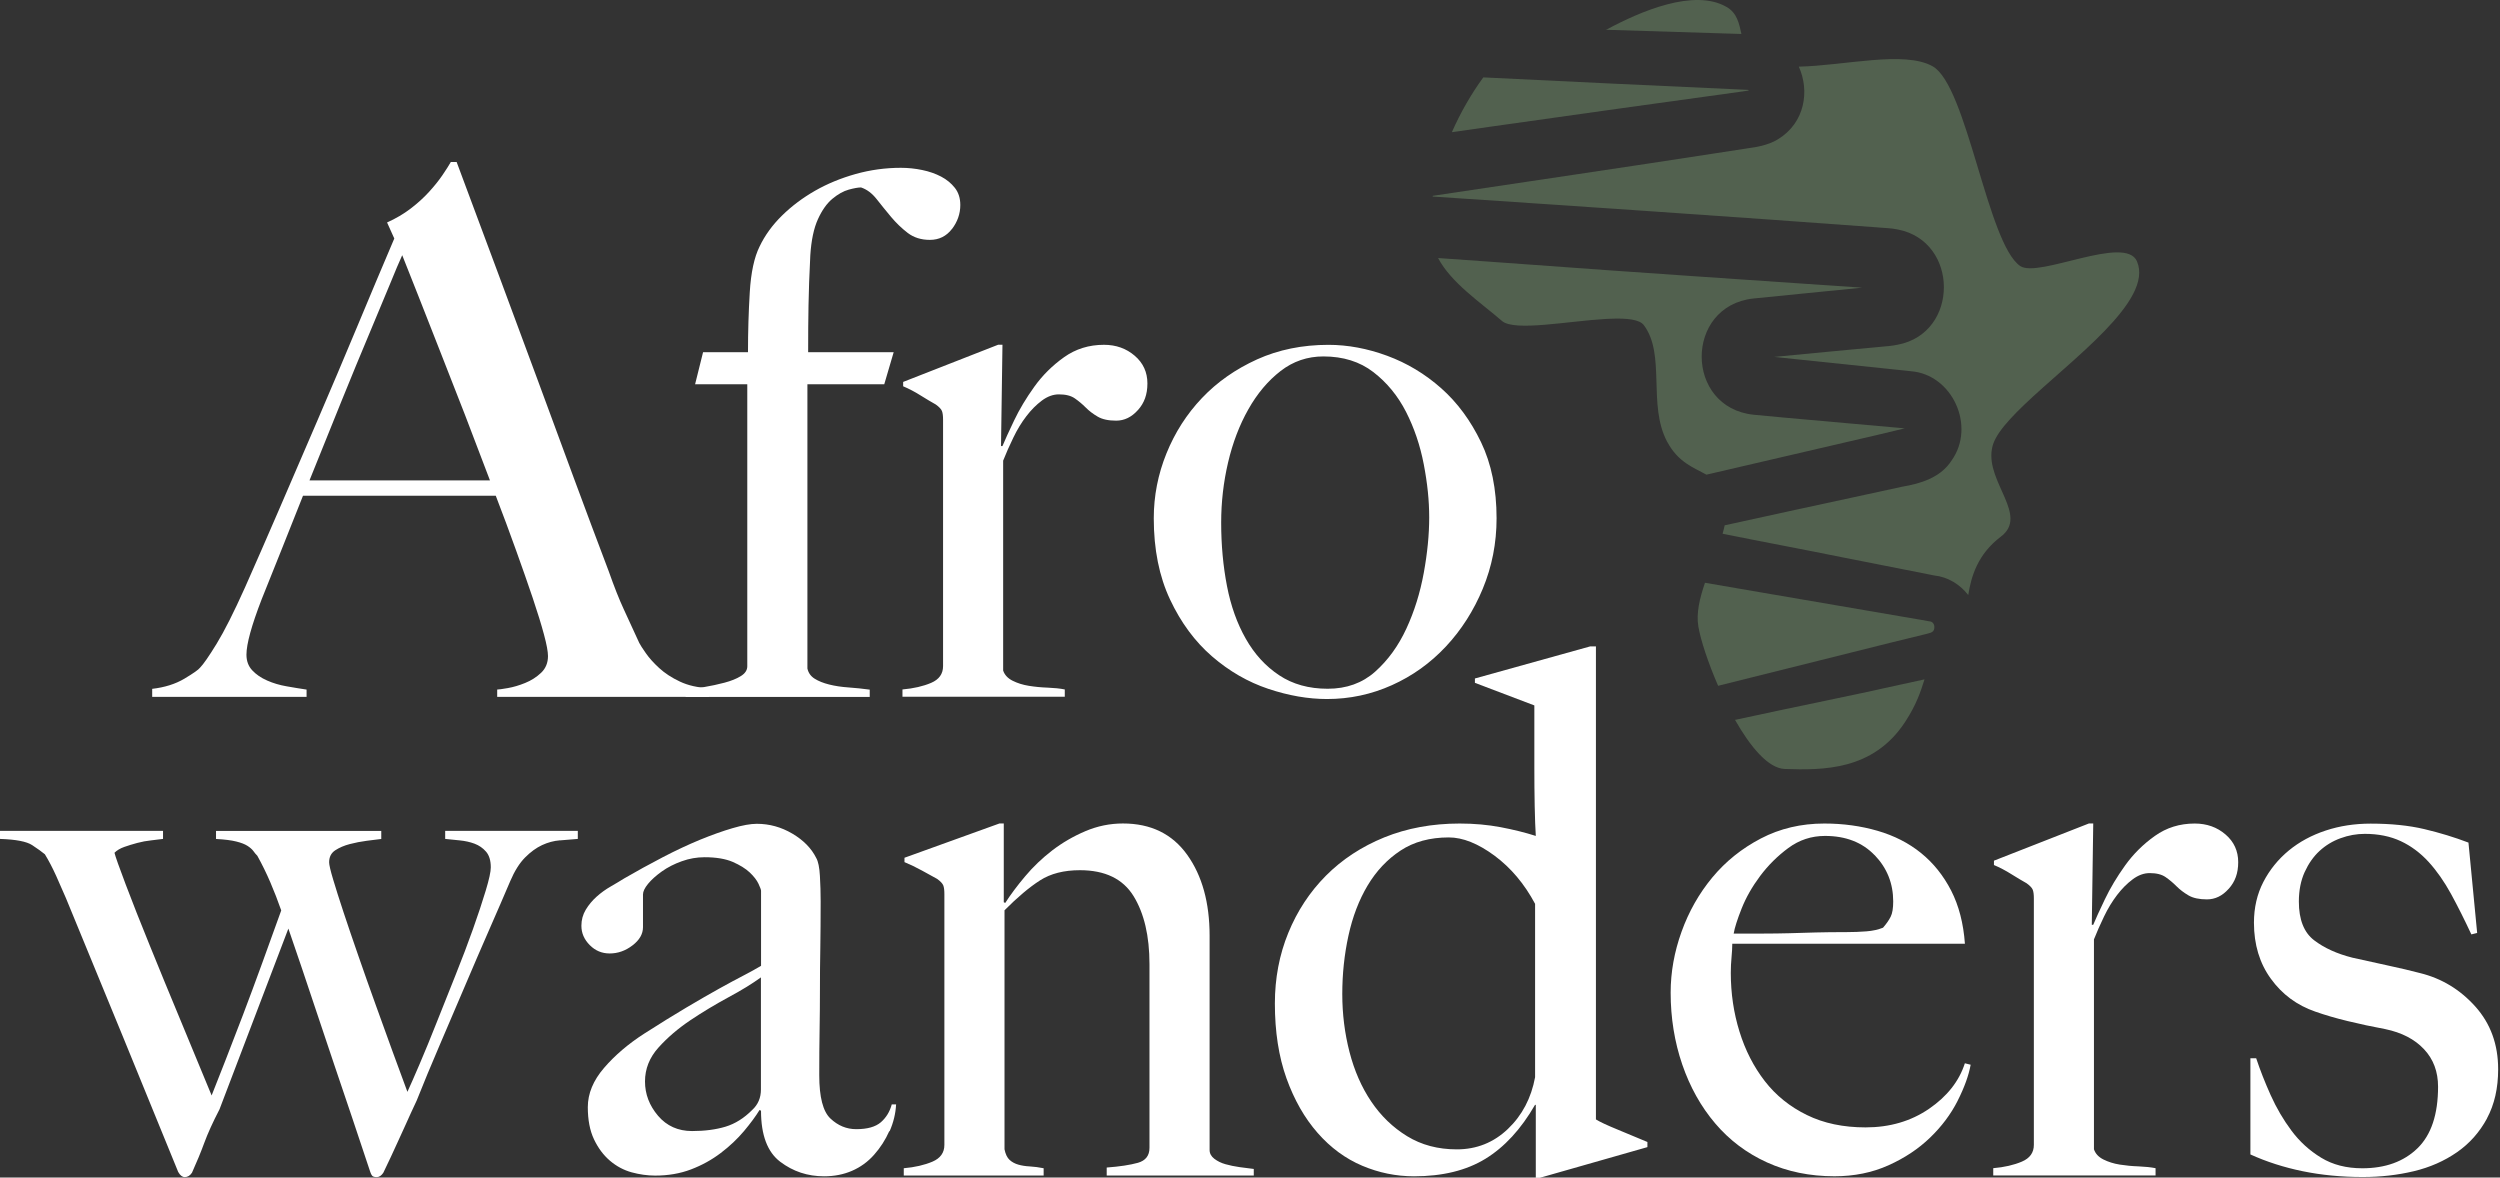
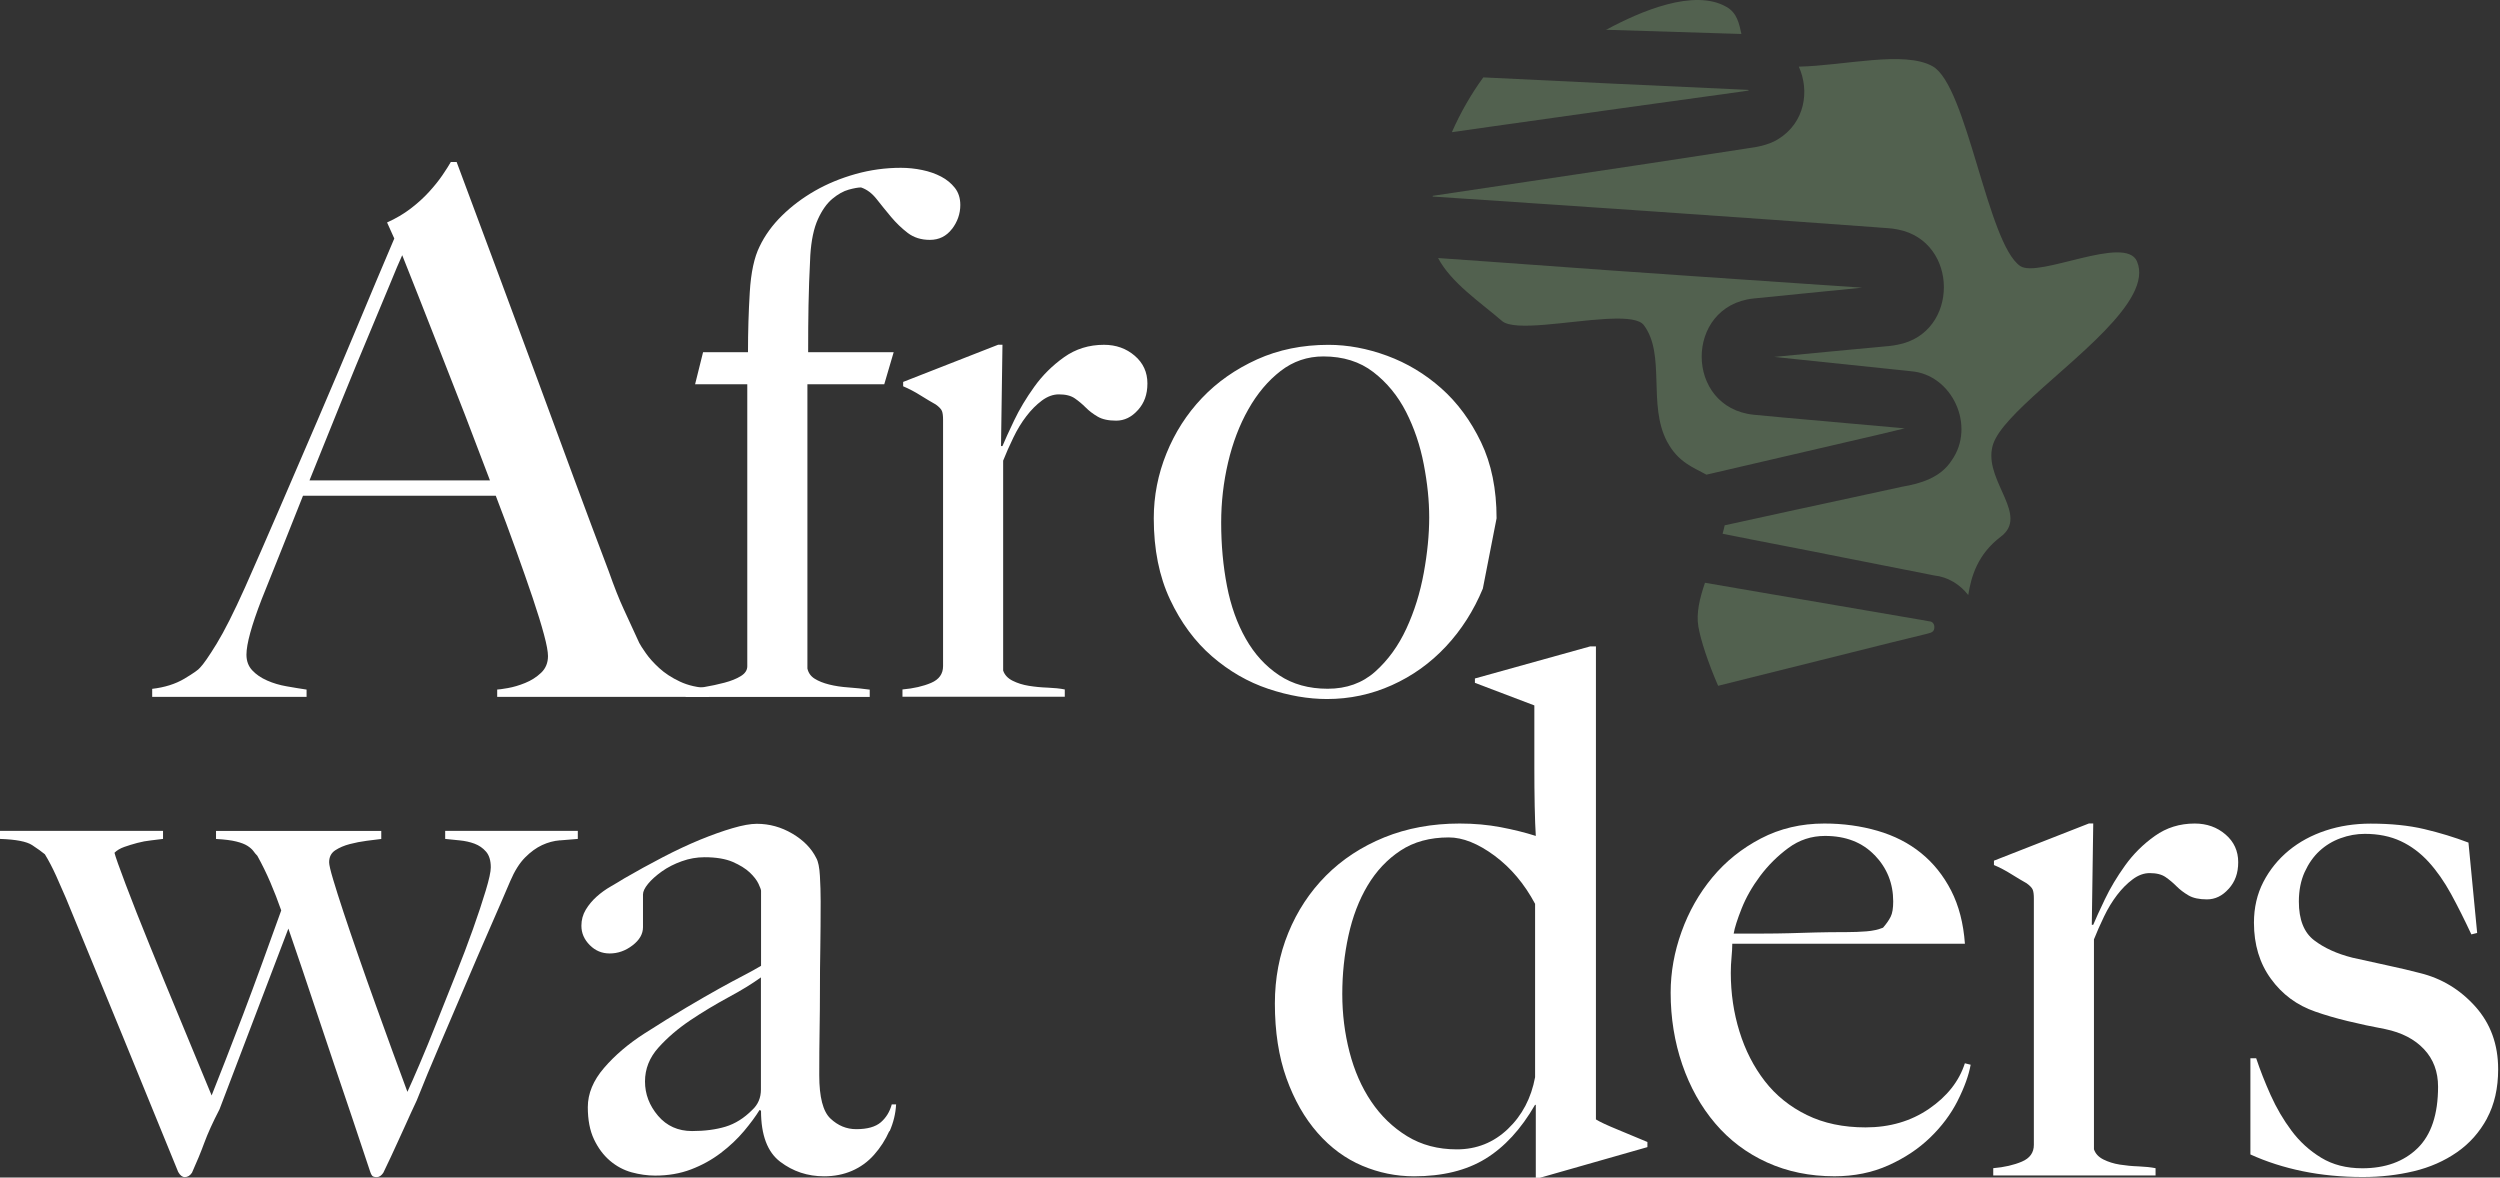
<svg xmlns="http://www.w3.org/2000/svg" width="138" height="65" viewBox="0 0 138 65" fill="none">
  <rect x="0" y="0" width="138" height="65" fill="#333333" stroke="none" />
  <g clip-path="url(#clip0_47_731)">
    <path d="M92.027 24.381C92.637 25.533 93.504 25.813 94.194 26.202C94.349 26.166 94.525 26.127 94.581 26.112L98.484 25.204C100.174 24.8 103.49 24.055 105.139 23.646L104.912 23.624L104.413 23.58C102.263 23.381 98.919 23.101 96.806 22.894C92.983 22.502 92.973 16.888 96.789 16.477C98.682 16.279 100.81 16.085 102.786 15.88C97.201 15.498 89.581 14.989 84.333 14.597C83.093 14.497 81.081 14.373 79.382 14.244C80.103 15.612 81.728 16.696 82.911 17.718C83.597 18.312 86.565 17.721 88.664 17.604C88.749 17.599 88.831 17.596 88.911 17.594C89.804 17.56 90.504 17.631 90.741 17.949C91.961 19.583 90.942 22.339 92.024 24.379L92.027 24.381Z" fill="#52614F" />
    <path d="M96.493 4.961L95.494 4.915C91.627 4.74 86.344 4.494 81.878 4.272C81.207 5.19 80.616 6.222 80.144 7.296C81.183 7.148 82.279 6.992 82.279 6.992C85.955 6.471 92.557 5.543 96.169 5.051C96.389 5.022 96.481 5.005 96.52 4.998C96.52 4.988 96.52 4.978 96.52 4.971C96.513 4.971 96.508 4.969 96.496 4.964L96.493 4.961Z" fill="#52614F" />
    <path d="M95.312 0.387C93.52 -0.657 90.535 0.636 88.71 1.617C88.69 1.626 88.664 1.634 88.642 1.643C91.274 1.724 93.862 1.804 96.126 1.875C96 1.303 95.891 0.723 95.314 0.387H95.312Z" fill="#52614F" />
    <path d="M106.519 34.301C106.429 34.282 106.168 34.238 106.061 34.219C103.636 33.807 99.609 33.109 97.174 32.695C96.44 32.568 94.862 32.303 94.116 32.169C93.823 33.023 93.624 33.851 93.75 34.589C93.876 35.326 94.281 36.57 94.84 37.856C97.924 37.084 102.377 35.969 104.328 35.485L106.274 35.008C106.456 34.949 106.744 34.947 106.771 34.689C106.807 34.501 106.705 34.314 106.519 34.299V34.301Z" fill="#52614F" />
    <path d="M117.963 14.429C117.324 12.927 112.526 15.371 111.516 14.685C109.708 13.453 108.589 4.74 106.684 3.661C105.127 2.78 101.812 3.625 99.295 3.679C99.902 5.02 99.634 6.773 98.152 7.683C97.581 8.041 96.823 8.136 96.615 8.165L94.634 8.47C90.213 9.158 83.8 10.101 79.088 10.809C79.088 10.824 79.084 10.838 79.081 10.85C86.717 11.357 95.985 11.985 103.551 12.545C103.924 12.584 104.391 12.584 104.766 12.669C108.139 13.324 108.158 18.375 104.764 19.025C104.643 19.047 104.461 19.084 104.343 19.093C103.456 19.176 101.757 19.337 100.851 19.422C100.851 19.422 98.939 19.605 97.931 19.702C99.96 19.914 103.069 20.238 104.715 20.41L105.214 20.462L105.476 20.491C107.768 20.664 109.078 23.529 107.727 25.421C107.117 26.377 105.982 26.701 105.011 26.864L103.052 27.29C100.982 27.741 97.501 28.486 95.203 28.997C95.172 29.15 95.13 29.304 95.087 29.462C96.922 29.837 99.912 30.399 101.604 30.745L105.536 31.521L106.519 31.716L106.766 31.765C107.531 31.845 108.194 32.264 108.647 32.846C108.809 31.818 109.168 30.589 110.451 29.62C111.986 28.461 109.642 26.631 109.95 24.807C109.964 24.715 109.988 24.62 110.017 24.525C110.02 24.513 110.025 24.503 110.03 24.491C110.17 24.091 110.504 23.631 110.962 23.13C111.189 22.881 111.448 22.621 111.727 22.353C114.354 19.838 118.886 16.601 117.963 14.434V14.429Z" fill="#52614F" />
-     <path d="M104.861 37.8C102.875 38.26 98.917 39.051 95.774 39.738C96.617 41.223 97.607 42.416 98.522 42.447C100.621 42.518 103.396 42.537 105.154 39.864C105.793 38.893 106.028 38.151 106.233 37.501C105.66 37.627 104.858 37.802 104.858 37.802L104.861 37.8Z" fill="#52614F" />
    <path d="M105.137 23.615C105.137 23.615 105.139 23.617 105.142 23.62C105.139 23.607 105.137 23.597 105.137 23.615Z" fill="#52614F" />
    <path d="M27.445 38.465V38.063C27.525 38.063 27.719 38.036 28.026 37.983C28.334 37.929 28.653 37.837 28.987 37.7C29.321 37.566 29.614 37.379 29.869 37.138C30.123 36.897 30.249 36.588 30.249 36.213C30.249 35.972 30.176 35.575 30.028 35.027C29.881 34.477 29.675 33.807 29.409 33.016C29.142 32.225 28.835 31.346 28.488 30.382C28.142 29.418 27.769 28.41 27.367 27.366H16.725C16.325 28.386 15.938 29.357 15.565 30.282C15.192 31.207 14.817 32.14 14.444 33.08C13.885 34.528 13.604 35.548 13.604 36.137C13.604 36.485 13.71 36.775 13.923 37.001C14.136 37.23 14.41 37.418 14.744 37.564C15.078 37.712 15.437 37.819 15.824 37.885C16.209 37.953 16.577 38.014 16.923 38.065V38.467H8.401V38.024C9.096 37.944 9.687 37.756 10.181 37.462C10.674 37.167 10.96 36.965 11.04 36.858C11.226 36.67 11.534 36.227 11.96 35.531C12.386 34.835 12.907 33.8 13.521 32.434C14.081 31.173 14.708 29.739 15.403 28.13C16.095 26.521 16.809 24.866 17.543 23.162C18.276 21.457 19.003 19.741 19.724 18.013C20.443 16.282 21.126 14.668 21.765 13.166L21.366 12.28C21.845 12.065 22.279 11.81 22.666 11.515C23.053 11.22 23.392 10.911 23.685 10.59C23.978 10.269 24.225 9.96 24.426 9.665C24.627 9.37 24.779 9.129 24.886 8.942H25.206C26.031 11.167 26.818 13.28 27.566 15.276C28.312 17.275 29.026 19.198 29.706 21.048C30.387 22.899 31.047 24.688 31.687 26.419C32.326 28.15 32.967 29.859 33.607 31.548C33.9 32.381 34.173 33.072 34.427 33.62C34.681 34.17 34.967 34.793 35.287 35.49C35.34 35.597 35.461 35.784 35.648 36.052C35.834 36.32 36.081 36.595 36.388 36.877C36.696 37.16 37.074 37.408 37.529 37.622C37.981 37.837 38.514 37.958 39.129 37.985V38.467H27.447L27.445 38.465ZM22.203 14.086C22.044 14.434 21.809 14.984 21.504 15.736C21.196 16.489 20.816 17.399 20.363 18.473C19.911 19.546 19.41 20.759 18.862 22.112C18.315 23.466 17.722 24.936 17.083 26.519H27.046C26.59 25.311 26.13 24.104 25.666 22.899C25.198 21.691 24.745 20.532 24.305 19.42C23.864 18.307 23.465 17.287 23.104 16.362C22.743 15.437 22.443 14.68 22.203 14.088V14.086Z" fill="white" />
    <path d="M52.549 12.637C52.241 13.039 51.835 13.241 51.329 13.241C50.849 13.241 50.443 13.114 50.108 12.859C49.774 12.603 49.469 12.309 49.188 11.975C48.908 11.639 48.641 11.311 48.389 10.989C48.135 10.668 47.85 10.454 47.53 10.347C47.37 10.347 47.143 10.388 46.85 10.468C46.557 10.549 46.257 10.717 45.949 10.972C45.642 11.228 45.375 11.603 45.15 12.099C44.923 12.596 44.782 13.261 44.729 14.091C44.676 15.164 44.642 16.082 44.63 16.846C44.615 17.611 44.61 18.475 44.61 19.442H49.331L48.811 21.212H44.569V36.902C44.622 37.143 44.755 37.33 44.969 37.464C45.182 37.598 45.448 37.705 45.77 37.785C46.09 37.866 46.443 37.919 46.83 37.946C47.218 37.973 47.61 38.014 48.009 38.068V38.469H37.848V38.068C38.141 38.041 38.483 37.995 38.867 37.926C39.255 37.861 39.628 37.78 39.989 37.685C40.349 37.59 40.649 37.471 40.889 37.323C41.129 37.177 41.25 36.994 41.25 36.78V21.212H38.369L38.809 19.442H41.289C41.289 18.314 41.322 17.209 41.388 16.123C41.453 15.038 41.635 14.2 41.928 13.609C42.221 12.993 42.635 12.423 43.167 11.9C43.7 11.376 44.308 10.921 44.988 10.531C45.668 10.142 46.414 9.835 47.227 9.606C48.041 9.378 48.874 9.263 49.728 9.263C50.128 9.263 50.523 9.305 50.907 9.385C51.295 9.465 51.641 9.587 51.949 9.748C52.256 9.908 52.508 10.118 52.709 10.371C52.91 10.627 53.009 10.941 53.009 11.315C53.009 11.797 52.854 12.241 52.549 12.642V12.637Z" fill="white" />
    <path d="M62.812 22.636C62.466 23.025 62.066 23.22 61.611 23.22C61.185 23.22 60.843 23.147 60.592 22.998C60.337 22.85 60.117 22.682 59.931 22.494C59.744 22.307 59.543 22.139 59.33 21.991C59.117 21.842 58.824 21.769 58.451 21.769C58.132 21.769 57.817 21.884 57.512 22.112C57.205 22.341 56.919 22.628 56.653 22.977C56.386 23.325 56.144 23.721 55.934 24.162C55.718 24.605 55.534 25.026 55.374 25.428V37.014C55.454 37.255 55.629 37.442 55.895 37.576C56.161 37.71 56.461 37.805 56.795 37.858C57.13 37.912 57.476 37.946 57.837 37.958C58.197 37.973 58.51 38.004 58.776 38.058V38.46H49.816V38.058C50.428 38.004 50.956 37.883 51.397 37.695C51.837 37.508 52.057 37.199 52.057 36.77V23.174C52.057 22.959 52.038 22.799 51.997 22.692C51.956 22.585 51.842 22.463 51.656 22.329C51.416 22.195 51.135 22.027 50.815 21.828C50.496 21.625 50.176 21.46 49.854 21.323V21.082L55.096 19.03H55.336L55.256 24.622H55.336C55.469 24.301 55.682 23.831 55.977 23.215C56.27 22.599 56.643 21.976 57.096 21.345C57.548 20.715 58.096 20.172 58.737 19.717C59.376 19.262 60.11 19.033 60.938 19.033C61.604 19.033 62.17 19.235 62.637 19.637C63.105 20.038 63.337 20.549 63.337 21.165C63.337 21.781 63.163 22.246 62.817 22.633L62.812 22.636Z" fill="white" />
-     <path d="M81.853 32.49C81.347 33.71 80.667 34.776 79.812 35.689C78.958 36.602 77.965 37.313 76.832 37.822C75.699 38.331 74.505 38.586 73.251 38.586C72.21 38.586 71.131 38.399 70.01 38.024C68.889 37.649 67.855 37.053 66.908 36.235C65.962 35.417 65.187 34.37 64.589 33.097C63.988 31.823 63.688 30.326 63.688 28.61C63.688 27.376 63.921 26.183 64.388 25.029C64.855 23.877 65.506 22.857 66.349 21.971C67.189 21.085 68.204 20.377 69.39 19.838C70.576 19.303 71.891 19.035 73.331 19.035C74.397 19.035 75.479 19.237 76.571 19.639C77.662 20.041 78.658 20.637 79.551 21.428C80.444 22.219 81.178 23.213 81.752 24.406C82.326 25.599 82.611 27.001 82.611 28.61C82.611 29.978 82.357 31.273 81.851 32.493L81.853 32.49ZM78.592 25.63C78.391 24.583 78.064 23.619 77.612 22.733C77.159 21.849 76.559 21.117 75.81 20.54C75.062 19.963 74.142 19.675 73.05 19.675C72.172 19.675 71.382 19.943 70.69 20.479C69.995 21.017 69.402 21.72 68.91 22.592C68.417 23.463 68.044 24.442 67.79 25.528C67.535 26.614 67.409 27.721 67.409 28.846C67.409 30.08 67.516 31.246 67.729 32.347C67.942 33.447 68.288 34.419 68.77 35.263C69.249 36.108 69.864 36.78 70.61 37.274C71.356 37.771 72.251 38.019 73.29 38.019C74.329 38.019 75.203 37.705 75.91 37.075C76.617 36.444 77.19 35.653 77.631 34.701C78.072 33.749 78.391 32.724 78.592 31.624C78.793 30.526 78.892 29.506 78.892 28.566C78.892 27.626 78.793 26.674 78.592 25.63Z" fill="white" />
+     <path d="M81.853 32.49C81.347 33.71 80.667 34.776 79.812 35.689C78.958 36.602 77.965 37.313 76.832 37.822C75.699 38.331 74.505 38.586 73.251 38.586C72.21 38.586 71.131 38.399 70.01 38.024C68.889 37.649 67.855 37.053 66.908 36.235C65.962 35.417 65.187 34.37 64.589 33.097C63.988 31.823 63.688 30.326 63.688 28.61C63.688 27.376 63.921 26.183 64.388 25.029C64.855 23.877 65.506 22.857 66.349 21.971C67.189 21.085 68.204 20.377 69.39 19.838C70.576 19.303 71.891 19.035 73.331 19.035C74.397 19.035 75.479 19.237 76.571 19.639C77.662 20.041 78.658 20.637 79.551 21.428C80.444 22.219 81.178 23.213 81.752 24.406C82.326 25.599 82.611 27.001 82.611 28.61L81.853 32.49ZM78.592 25.63C78.391 24.583 78.064 23.619 77.612 22.733C77.159 21.849 76.559 21.117 75.81 20.54C75.062 19.963 74.142 19.675 73.05 19.675C72.172 19.675 71.382 19.943 70.69 20.479C69.995 21.017 69.402 21.72 68.91 22.592C68.417 23.463 68.044 24.442 67.79 25.528C67.535 26.614 67.409 27.721 67.409 28.846C67.409 30.08 67.516 31.246 67.729 32.347C67.942 33.447 68.288 34.419 68.77 35.263C69.249 36.108 69.864 36.78 70.61 37.274C71.356 37.771 72.251 38.019 73.29 38.019C74.329 38.019 75.203 37.705 75.91 37.075C76.617 36.444 77.19 35.653 77.631 34.701C78.072 33.749 78.391 32.724 78.592 31.624C78.793 30.526 78.892 29.506 78.892 28.566C78.892 27.626 78.793 26.674 78.592 25.63Z" fill="white" />
    <path d="M30.905 46.386C30.571 46.413 30.244 46.501 29.924 46.649C29.605 46.798 29.29 47.024 28.985 47.333C28.677 47.642 28.404 48.078 28.164 48.641C27.845 49.393 27.464 50.269 27.024 51.275C26.583 52.28 26.13 53.334 25.663 54.432C25.196 55.532 24.729 56.626 24.261 57.711C23.794 58.797 23.375 59.81 23.002 60.749C22.763 61.258 22.562 61.694 22.402 62.057C22.242 62.419 22.095 62.741 21.961 63.023C21.828 63.306 21.7 63.581 21.581 63.849C21.46 64.116 21.32 64.411 21.16 64.735C21.053 64.895 20.932 64.976 20.799 64.976C20.666 64.976 20.579 64.949 20.538 64.895C20.497 64.842 20.465 64.774 20.439 64.693C20.092 63.647 19.758 62.648 19.439 61.697C19.119 60.745 18.785 59.759 18.439 58.739C18.093 57.721 17.72 56.606 17.32 55.401C16.921 54.194 16.453 52.813 15.918 51.258L12.117 61.234C11.742 61.957 11.464 62.575 11.277 63.084C11.091 63.593 10.863 64.143 10.597 64.735C10.49 64.895 10.357 64.976 10.197 64.976C10.064 64.976 9.943 64.881 9.837 64.693C8.796 62.147 7.781 59.664 6.796 57.251C5.808 54.839 4.755 52.278 3.636 49.568C3.477 49.193 3.295 48.784 3.097 48.341C2.896 47.898 2.69 47.504 2.477 47.156C2.317 47.022 2.082 46.854 1.777 46.652C1.47 46.45 0.876 46.337 -0.002 46.308V45.865H8.999V46.308C8.813 46.335 8.592 46.362 8.338 46.389C8.084 46.415 7.832 46.462 7.578 46.53C7.324 46.598 7.084 46.671 6.859 46.751C6.631 46.832 6.452 46.939 6.319 47.073C6.372 47.287 6.578 47.871 6.939 48.823C7.299 49.775 7.745 50.909 8.28 52.222C8.813 53.536 9.386 54.931 10.001 56.406C10.614 57.882 11.176 59.235 11.682 60.469C11.895 59.934 12.149 59.291 12.442 58.539C12.735 57.789 13.054 56.957 13.403 56.046C13.749 55.136 14.103 54.181 14.463 53.191C14.824 52.2 15.175 51.219 15.524 50.255C15.337 49.719 15.136 49.203 14.923 48.706C14.71 48.21 14.471 47.72 14.204 47.238C14.124 47.158 14.049 47.07 13.984 46.975C13.916 46.883 13.81 46.788 13.664 46.693C13.517 46.598 13.311 46.518 13.045 46.452C12.778 46.384 12.405 46.337 11.924 46.311V45.868H21.046V46.311C20.833 46.337 20.567 46.372 20.247 46.411C19.928 46.452 19.613 46.513 19.308 46.593C19 46.673 18.734 46.788 18.509 46.934C18.281 47.083 18.168 47.304 18.168 47.599C18.168 47.733 18.24 48.049 18.388 48.543C18.536 49.04 18.729 49.648 18.969 50.374C19.209 51.097 19.482 51.903 19.79 52.786C20.097 53.672 20.41 54.556 20.729 55.442C21.049 56.326 21.363 57.193 21.668 58.038C21.976 58.882 22.25 59.627 22.489 60.27C22.649 59.922 22.877 59.406 23.169 58.722C23.462 58.038 23.775 57.273 24.109 56.428C24.443 55.584 24.789 54.712 25.15 53.814C25.511 52.915 25.83 52.071 26.111 51.279C26.392 50.488 26.624 49.785 26.811 49.166C26.997 48.55 27.092 48.12 27.092 47.879C27.092 47.504 27.004 47.214 26.832 47.014C26.658 46.812 26.445 46.666 26.193 46.571C25.939 46.476 25.666 46.418 25.373 46.389C25.08 46.362 24.813 46.335 24.574 46.308V45.865H31.895V46.308C31.575 46.335 31.248 46.362 30.914 46.389L30.905 46.386Z" fill="white" />
    <path d="M49.089 62.437C48.876 62.919 48.595 63.355 48.249 63.744C47.903 64.134 47.496 64.428 47.029 64.63C46.562 64.832 46.048 64.932 45.489 64.932C44.581 64.932 43.775 64.665 43.068 64.129C42.361 63.593 42.008 62.654 42.008 61.312L41.928 61.271C41.715 61.619 41.427 62.008 41.068 62.437C40.708 62.865 40.281 63.27 39.788 63.644C39.294 64.019 38.749 64.321 38.148 64.55C37.548 64.779 36.887 64.893 36.168 64.893C35.742 64.893 35.309 64.832 34.868 64.713C34.427 64.591 34.028 64.377 33.667 64.07C33.306 63.761 33.013 63.367 32.786 62.885C32.558 62.403 32.447 61.811 32.447 61.115C32.447 60.365 32.747 59.64 33.348 58.944C33.948 58.247 34.689 57.617 35.568 57.052C36.449 56.49 37.228 56.005 37.909 55.603C38.589 55.202 39.182 54.858 39.688 54.578C40.194 54.296 40.642 54.055 41.03 53.855C41.417 53.653 41.744 53.473 42.01 53.313V49.169C42.01 49.116 41.964 48.989 41.87 48.787C41.775 48.585 41.615 48.378 41.39 48.164C41.163 47.95 40.85 47.755 40.451 47.579C40.051 47.407 39.531 47.319 38.892 47.319C38.466 47.319 38.044 47.392 37.633 47.541C37.219 47.689 36.853 47.876 36.534 48.103C36.214 48.332 35.96 48.56 35.773 48.787C35.587 49.016 35.493 49.211 35.493 49.371V51.182C35.493 51.557 35.299 51.893 34.911 52.188C34.524 52.485 34.105 52.631 33.653 52.631C33.227 52.631 32.858 52.478 32.553 52.168C32.246 51.859 32.093 51.504 32.093 51.102C32.093 50.781 32.173 50.486 32.333 50.218C32.493 49.951 32.694 49.71 32.934 49.495C33.173 49.281 33.432 49.094 33.713 48.933C33.994 48.772 34.239 48.624 34.454 48.49C35.146 48.088 35.856 47.699 36.575 47.324C37.294 46.949 37.981 46.628 38.635 46.357C39.289 46.09 39.889 45.875 40.436 45.715C40.984 45.554 41.429 45.474 41.778 45.474C42.47 45.474 43.124 45.654 43.739 46.017C44.351 46.379 44.792 46.827 45.058 47.365C45.165 47.553 45.233 47.881 45.259 48.351C45.286 48.821 45.3 49.284 45.3 49.739C45.3 50.705 45.293 51.577 45.281 52.353C45.266 53.132 45.261 53.882 45.261 54.605C45.261 55.328 45.254 56.073 45.242 56.838C45.228 57.602 45.223 58.442 45.223 59.352C45.223 60.56 45.429 61.358 45.843 61.745C46.257 62.135 46.729 62.33 47.264 62.33C47.876 62.33 48.329 62.203 48.624 61.948C48.917 61.692 49.118 61.363 49.225 60.962H49.465C49.438 61.473 49.317 61.967 49.104 62.452L49.089 62.437ZM42.008 53.948C41.528 54.296 40.928 54.666 40.206 55.053C39.487 55.443 38.785 55.864 38.105 56.319C37.425 56.777 36.839 57.278 36.345 57.828C35.851 58.379 35.604 59.002 35.604 59.698C35.604 60.394 35.844 61.025 36.323 61.59C36.802 62.152 37.429 62.434 38.204 62.434C38.897 62.434 39.511 62.354 40.044 62.194C40.577 62.033 41.071 61.724 41.523 61.268C41.843 60.974 42.003 60.599 42.003 60.141V53.946L42.008 53.948Z" fill="white" />
-     <path d="M61.09 64.891V64.448C61.809 64.394 62.383 64.306 62.812 64.187C63.238 64.066 63.451 63.79 63.451 63.362V53.225C63.451 51.669 63.158 50.416 62.572 49.464C61.984 48.512 60.998 48.035 59.611 48.035C58.73 48.035 57.996 48.222 57.41 48.597C56.822 48.974 56.171 49.522 55.449 50.248V63.442C55.503 63.71 55.597 63.905 55.73 64.027C55.863 64.148 56.023 64.234 56.21 64.287C56.396 64.341 56.609 64.375 56.849 64.387C57.088 64.401 57.343 64.433 57.609 64.487V64.888H49.888V64.487C50.501 64.433 51.029 64.311 51.469 64.124C51.91 63.937 52.13 63.627 52.13 63.199V49.359C52.13 49.145 52.111 48.984 52.07 48.877C52.028 48.77 51.915 48.648 51.728 48.514C51.489 48.38 51.208 48.227 50.888 48.052C50.569 47.876 50.249 47.723 49.927 47.589V47.348L55.169 45.456H55.408V49.802L55.488 49.843C55.781 49.388 56.144 48.899 56.585 48.376C57.023 47.852 57.522 47.377 58.079 46.946C58.638 46.518 59.248 46.163 59.914 45.88C60.577 45.598 61.27 45.456 61.986 45.456C63.528 45.456 64.71 46.033 65.535 47.187C66.359 48.341 66.77 49.829 66.77 51.652V63.481C66.77 63.669 66.857 63.829 67.029 63.963C67.204 64.097 67.409 64.199 67.649 64.265C67.889 64.333 68.15 64.387 68.429 64.426C68.709 64.467 68.969 64.499 69.208 64.526V64.888H61.086L61.09 64.891Z" fill="white" />
    <path d="M85.015 65.013H84.776V60.988H84.734C83.96 62.33 83.047 63.321 81.994 63.966C80.941 64.611 79.626 64.932 78.052 64.932C77.064 64.932 76.113 64.737 75.193 64.348C74.273 63.958 73.452 63.357 72.733 62.537C72.014 61.719 71.44 60.713 71.012 59.52C70.586 58.327 70.373 56.952 70.373 55.396C70.373 54.001 70.62 52.701 71.114 51.494C71.608 50.286 72.3 49.235 73.193 48.336C74.087 47.438 75.159 46.735 76.413 46.223C77.667 45.715 79.055 45.459 80.575 45.459C81.374 45.459 82.129 45.527 82.836 45.661C83.543 45.795 84.19 45.956 84.776 46.143C84.749 45.741 84.73 45.191 84.715 44.492C84.701 43.796 84.696 43.085 84.696 42.36V38.939L81.415 37.693V37.452L87.775 35.682H88.095V61.792C88.308 61.926 88.707 62.113 89.296 62.354C89.882 62.595 90.429 62.824 90.937 63.038V63.321L85.015 65.01V65.013ZM84.734 49.887C84.148 48.789 83.4 47.903 82.495 47.231C81.587 46.562 80.747 46.226 79.975 46.226C78.934 46.226 78.047 46.467 77.314 46.949C76.58 47.431 75.973 48.076 75.493 48.879C75.014 49.683 74.66 50.61 74.433 51.655C74.205 52.701 74.094 53.773 74.094 54.873C74.094 55.973 74.227 57.04 74.493 58.072C74.76 59.104 75.159 60.017 75.694 60.808C76.227 61.599 76.888 62.237 77.675 62.719C78.462 63.201 79.374 63.445 80.415 63.445C81.507 63.445 82.449 63.07 83.236 62.318C84.023 61.568 84.524 60.613 84.737 59.462V49.887H84.734Z" fill="white" />
    <path d="M108.061 60.767C107.686 61.505 107.18 62.181 106.541 62.797C105.902 63.416 105.134 63.924 104.241 64.326C103.347 64.728 102.352 64.93 101.261 64.93C99.9 64.93 98.66 64.674 97.539 64.165C96.421 63.657 95.465 62.938 94.68 62.013C93.893 61.088 93.286 60.002 92.859 58.756C92.433 57.51 92.22 56.188 92.22 54.793C92.22 53.666 92.421 52.546 92.821 51.433C93.22 50.321 93.787 49.32 94.52 48.436C95.254 47.55 96.147 46.834 97.2 46.284C98.254 45.734 99.421 45.459 100.701 45.459C101.742 45.459 102.72 45.593 103.643 45.861C104.563 46.129 105.364 46.537 106.042 47.088C106.722 47.638 107.274 48.327 107.703 49.159C108.129 49.992 108.383 50.971 108.463 52.095H95.622C95.622 52.309 95.607 52.558 95.581 52.84C95.554 53.123 95.54 53.41 95.54 53.705C95.54 54.832 95.699 55.91 96.019 56.942C96.338 57.974 96.806 58.888 97.418 59.679C98.031 60.47 98.806 61.093 99.738 61.548C100.67 62.006 101.752 62.232 102.979 62.232C104.313 62.232 105.48 61.892 106.48 61.208C107.48 60.523 108.141 59.686 108.461 58.693L108.78 58.773C108.674 59.362 108.434 60.027 108.061 60.764V60.767ZM103.481 47.209C102.8 46.498 101.885 46.143 100.74 46.143C99.992 46.143 99.319 46.365 98.718 46.808C98.118 47.251 97.6 47.767 97.159 48.356C96.719 48.945 96.38 49.542 96.14 50.145C95.9 50.749 95.753 51.212 95.699 51.533H97.341C97.82 51.533 98.295 51.526 98.762 51.514C99.229 51.501 99.716 51.487 100.222 51.472C100.728 51.458 101.287 51.453 101.902 51.453C102.302 51.453 102.674 51.438 103.023 51.411C103.369 51.385 103.677 51.316 103.943 51.209C104.129 50.995 104.27 50.793 104.364 50.605C104.459 50.418 104.505 50.136 104.505 49.761C104.505 48.77 104.166 47.918 103.485 47.207L103.481 47.209Z" fill="white" />
    <path d="M123.023 49.062C122.677 49.452 122.278 49.646 121.823 49.646C121.396 49.646 121.055 49.573 120.803 49.425C120.549 49.276 120.329 49.108 120.142 48.921C119.956 48.733 119.755 48.565 119.542 48.417C119.329 48.268 119.036 48.195 118.663 48.195C118.343 48.195 118.029 48.31 117.724 48.539C117.416 48.767 117.131 49.055 116.864 49.403C116.598 49.751 116.356 50.148 116.145 50.588C115.93 51.031 115.746 51.453 115.586 51.854V63.44C115.666 63.681 115.84 63.868 116.106 64.002C116.373 64.136 116.673 64.231 117.007 64.285C117.341 64.338 117.687 64.372 118.048 64.384C118.409 64.399 118.721 64.431 118.987 64.484V64.886H110.027V64.484C110.64 64.431 111.167 64.309 111.608 64.121C112.049 63.934 112.269 63.625 112.269 63.196V49.6C112.269 49.386 112.25 49.225 112.209 49.118C112.167 49.011 112.054 48.889 111.867 48.755C111.627 48.621 111.347 48.453 111.027 48.254C110.707 48.052 110.388 47.886 110.066 47.75V47.509L115.307 45.456H115.547L115.467 51.048H115.547C115.68 50.727 115.893 50.257 116.189 49.641C116.482 49.026 116.855 48.402 117.307 47.772C117.76 47.141 118.307 46.598 118.949 46.143C119.588 45.688 120.321 45.459 121.149 45.459C121.815 45.459 122.382 45.661 122.849 46.063C123.316 46.464 123.549 46.976 123.549 47.592C123.549 48.208 123.374 48.672 123.028 49.059L123.023 49.062Z" fill="white" />
    <path d="M137.286 61.733C136.872 62.498 136.32 63.121 135.625 63.603C134.93 64.085 134.138 64.436 133.245 64.65C132.352 64.864 131.41 64.971 130.425 64.971C129.25 64.971 128.144 64.864 127.103 64.65C126.062 64.436 125.103 64.126 124.222 63.725V58.415H124.541C124.754 59.058 125.021 59.737 125.338 60.446C125.657 61.156 126.042 61.814 126.493 62.417C126.943 63.021 127.49 63.518 128.127 63.905C128.764 64.294 129.521 64.489 130.398 64.489C131.671 64.489 132.688 64.121 133.446 63.384C134.204 62.646 134.581 61.514 134.581 59.985C134.581 59.155 134.322 58.464 133.804 57.914C133.286 57.364 132.574 56.996 131.671 56.808C130.955 56.675 130.262 56.526 129.599 56.365C128.936 56.205 128.338 56.029 127.805 55.842C126.795 55.494 125.977 54.89 125.355 54.031C124.73 53.174 124.418 52.139 124.418 50.934C124.418 50.104 124.592 49.352 124.938 48.682C125.285 48.013 125.752 47.436 126.338 46.951C126.924 46.469 127.604 46.102 128.379 45.846C129.151 45.59 129.979 45.464 130.858 45.464C131.979 45.464 132.964 45.564 133.819 45.766C134.671 45.968 135.485 46.216 136.259 46.511L136.739 51.499L136.419 51.579C136.044 50.776 135.671 50.031 135.298 49.347C134.923 48.663 134.511 48.074 134.059 47.577C133.603 47.08 133.093 46.698 132.519 46.43C131.945 46.163 131.284 46.029 130.538 46.029C130.083 46.029 129.638 46.109 129.197 46.27C128.756 46.43 128.371 46.666 128.037 46.973C127.703 47.282 127.43 47.672 127.217 48.139C127.004 48.609 126.897 49.152 126.897 49.768C126.897 50.761 127.178 51.472 127.737 51.901C128.296 52.329 129.003 52.65 129.858 52.865C130.444 52.998 131.085 53.14 131.778 53.288C132.47 53.437 133.071 53.578 133.579 53.712C134.78 54.006 135.799 54.625 136.639 55.562C137.479 56.502 137.898 57.653 137.898 59.021C137.898 60.068 137.693 60.971 137.279 61.738L137.286 61.733Z" fill="white" />
  </g>
  <defs>
    <clipPath id="clip0_47_731">
      <rect width="138" height="65" fill="white" />
    </clipPath>
  </defs>
</svg>